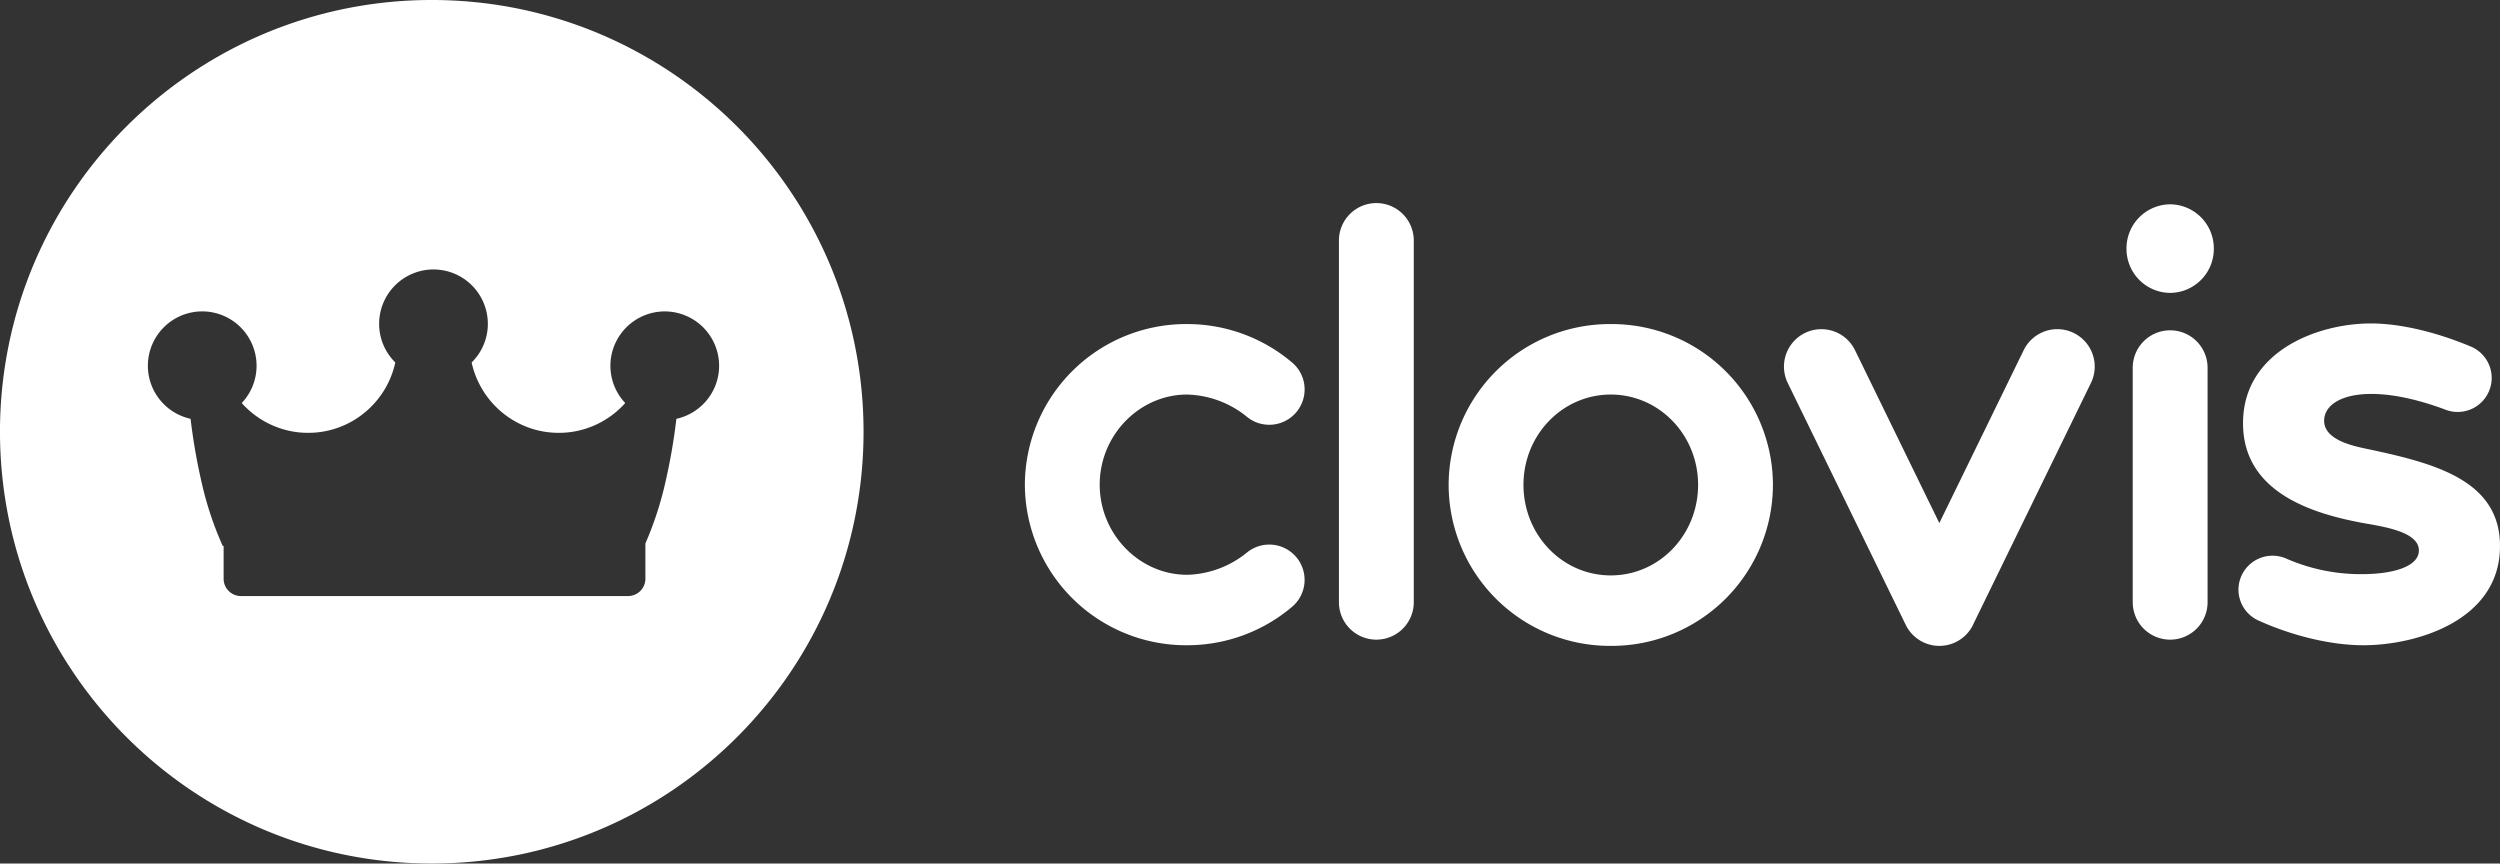
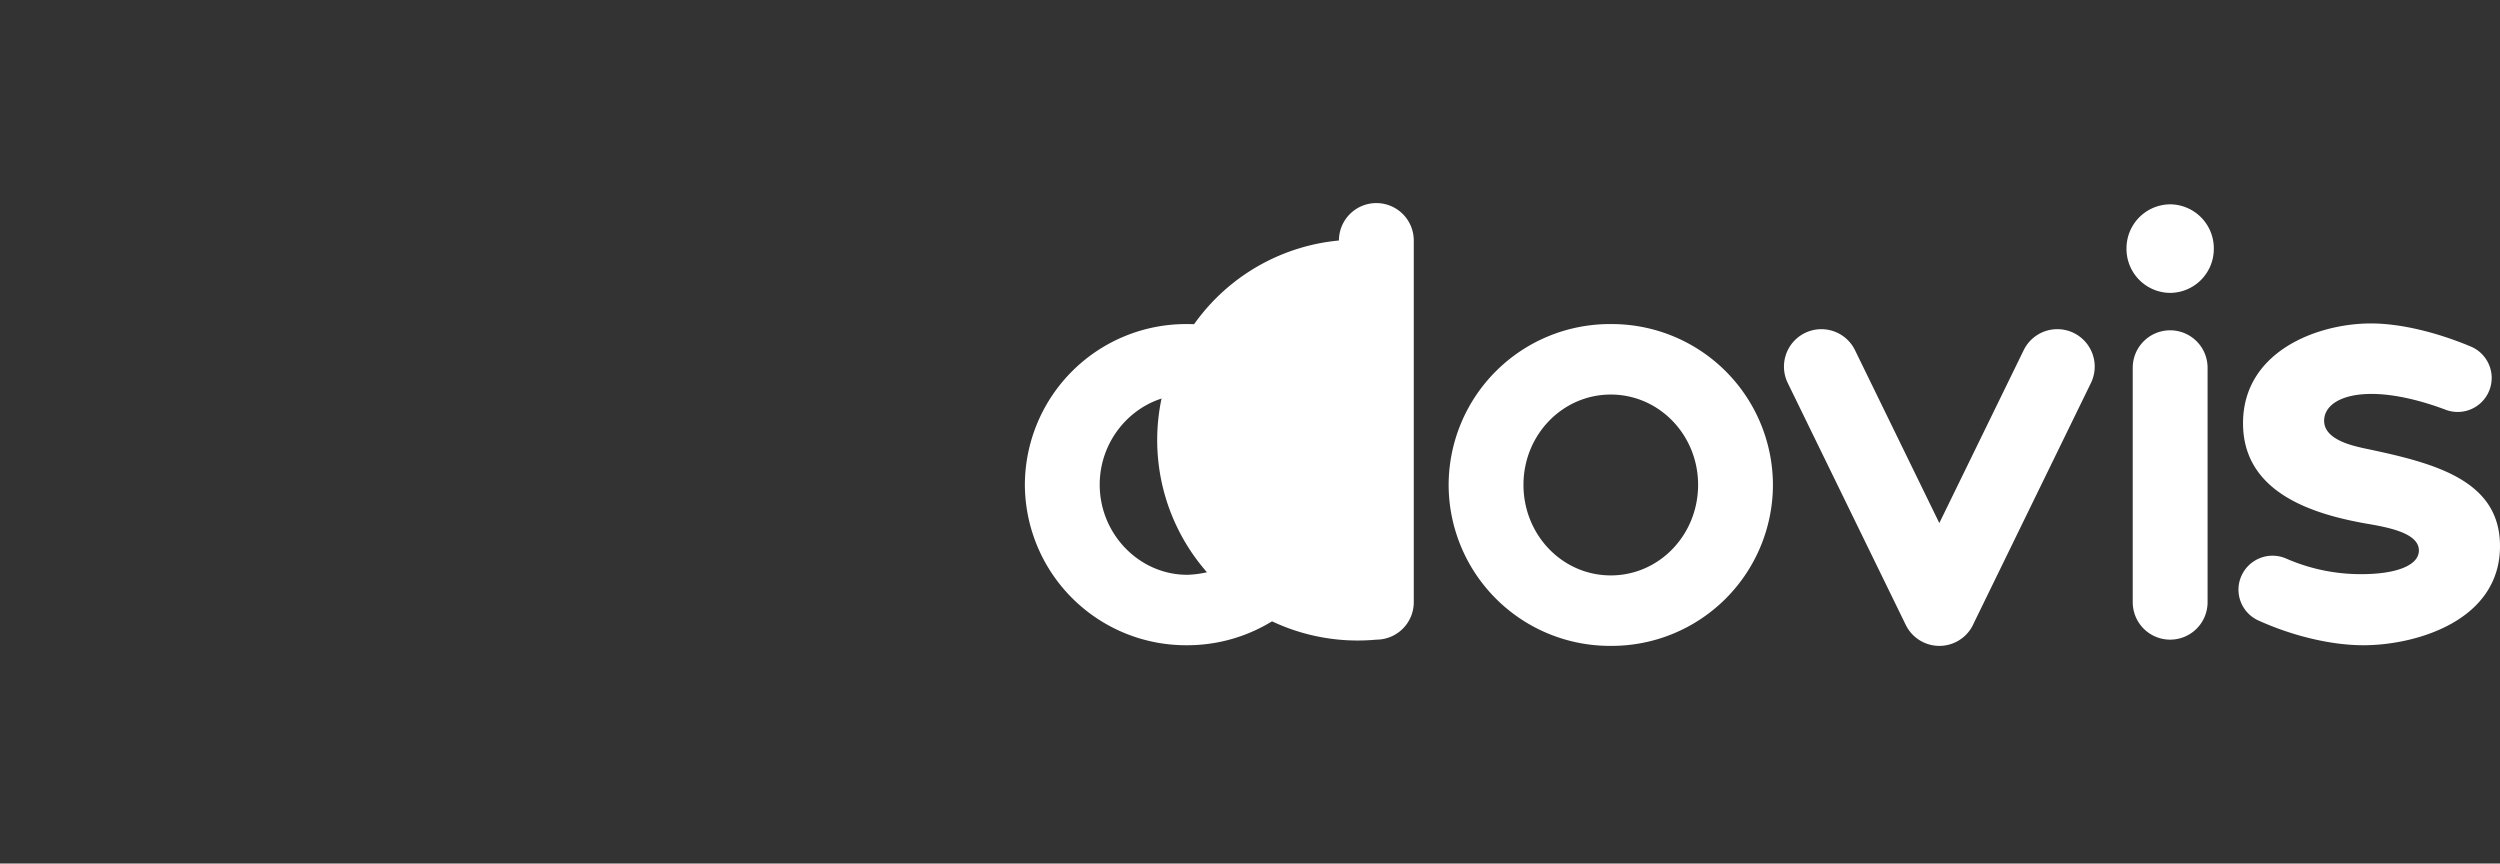
<svg xmlns="http://www.w3.org/2000/svg" width="625.344" height="216" viewBox="0 0 625.344 216">
  <rect x="0" y="0" width="625.344" height="216" fill="#333333" stroke="none" />
  <g id="Groupe_45" data-name="Groupe 45" transform="translate(-171.002 -2303.001)">
    <g id="Groupe_2983" data-name="Groupe 2983" transform="translate(-71.342 1997.659)">
-       <path id="Soustraction_10" data-name="Soustraction 10" d="M19705.34-1587.658a108.787,108.787,0,0,1-21.766-2.194,107.432,107.432,0,0,1-20.271-6.293,108.035,108.035,0,0,1-18.344-9.958,108.658,108.658,0,0,1-15.982-13.188,108.614,108.614,0,0,1-13.187-15.984,107.915,107.915,0,0,1-9.957-18.346,107.3,107.3,0,0,1-6.293-20.273,108.613,108.613,0,0,1-2.2-21.767,108.6,108.6,0,0,1,2.2-21.765,107.3,107.3,0,0,1,6.293-20.272,107.9,107.9,0,0,1,9.957-18.345,108.578,108.578,0,0,1,13.188-15.984,108.655,108.655,0,0,1,15.982-13.187,108.069,108.069,0,0,1,18.344-9.957,107.468,107.468,0,0,1,20.271-6.293,108.81,108.81,0,0,1,21.766-2.194,108.815,108.815,0,0,1,21.768,2.194,107.5,107.5,0,0,1,20.273,6.293,108,108,0,0,1,18.346,9.957,108.807,108.807,0,0,1,15.984,13.188,108.721,108.721,0,0,1,13.188,15.984,107.9,107.9,0,0,1,9.957,18.345,107.3,107.3,0,0,1,6.293,20.272,108.6,108.6,0,0,1,2.2,21.765,108.613,108.613,0,0,1-2.2,21.767,107.3,107.3,0,0,1-6.293,20.273,107.915,107.915,0,0,1-9.957,18.346,108.75,108.75,0,0,1-13.187,15.984,108.8,108.8,0,0,1-15.984,13.188,108.036,108.036,0,0,1-18.346,9.958,107.5,107.5,0,0,1-20.273,6.293A108.806,108.806,0,0,1,19705.34-1587.658Zm-57.412-138.111a13.609,13.609,0,0,0-13.594,13.595,13.5,13.5,0,0,0,.811,4.629,13.568,13.568,0,0,0,2.24,3.947,13.647,13.647,0,0,0,7.629,4.7,147.95,147.95,0,0,0,2.785,16,83.4,83.4,0,0,0,5.256,15.8h.225v8.329a4.343,4.343,0,0,0,4.459,4.207h96.582a4.343,4.343,0,0,0,4.459-4.207v-8.946a85.477,85.477,0,0,0,5.055-15.531,146.954,146.954,0,0,0,2.7-15.646,13.676,13.676,0,0,0,7.631-4.7,13.573,13.573,0,0,0,2.244-3.946,13.5,13.5,0,0,0,.811-4.628,13.612,13.612,0,0,0-13.6-13.595,13.607,13.607,0,0,0-13.59,13.595,13.539,13.539,0,0,0,3.705,9.318,22.277,22.277,0,0,1-7.369,5.445,22.047,22.047,0,0,1-9.254,2.014,22.151,22.151,0,0,1-7.607-1.337,22.242,22.242,0,0,1-6.482-3.7,22.435,22.435,0,0,1-7.707-12.565,13.546,13.546,0,0,0,2.967-4.344,13.466,13.466,0,0,0,1.088-5.328,13.61,13.61,0,0,0-13.6-13.595,13.609,13.609,0,0,0-13.594,13.595,13.514,13.514,0,0,0,1.086,5.328,13.586,13.586,0,0,0,2.961,4.344,22.392,22.392,0,0,1-7.7,12.565,22.23,22.23,0,0,1-6.484,3.7,22.149,22.149,0,0,1-7.605,1.337,22.047,22.047,0,0,1-9.254-2.014,22.268,22.268,0,0,1-7.369-5.445,13.536,13.536,0,0,0,3.709-9.318A13.61,13.61,0,0,0,19647.928-1725.769Z" transform="translate(-19355 2109)" fill="#fff" />
-     </g>
+       </g>
    <g id="Groupe_2982" data-name="Groupe 2982" transform="translate(-1783 2592)">
      <path id="Tracé_4056" data-name="Tracé 4056" d="M49.92-16.224c-11.856,0-21.84-10.106-21.84-22.542s9.984-22.542,21.84-22.542a24.662,24.662,0,0,1,15.1,5.661,8.8,8.8,0,0,0,5.479,1.9,8.836,8.836,0,0,0,8.836-8.837,8.773,8.773,0,0,0-3.178-6.774A40.552,40.552,0,0,0,49.92-78.936,40.32,40.32,0,0,0,9.36-38.766,40.319,40.319,0,0,0,49.92,1.4a40.559,40.559,0,0,0,26.241-9.58,8.8,8.8,0,0,0,3.168-6.775A8.827,8.827,0,0,0,70.5-23.779a8.849,8.849,0,0,0-5.479,1.9,24.66,24.66,0,0,1-15.1,5.66Z" transform="translate(2201 -129)" fill="#fff" />
-       <path id="Tracé_4058" data-name="Tracé 4058" d="M20.28,0a9.36,9.36,0,0,0,9.36-9.36V-99.84a9.361,9.361,0,0,0-9.36-9.36,9.36,9.36,0,0,0-9.36,9.36V-9.36A9.359,9.359,0,0,0,20.28,0Z" transform="translate(2278 -129)" fill="#fff" />
+       <path id="Tracé_4058" data-name="Tracé 4058" d="M20.28,0a9.36,9.36,0,0,0,9.36-9.36V-99.84a9.361,9.361,0,0,0-9.36-9.36,9.36,9.36,0,0,0-9.36,9.36A9.359,9.359,0,0,0,20.28,0Z" transform="translate(2278 -129)" fill="#fff" />
      <path id="Tracé_4057" data-name="Tracé 4057" d="M49.92,1.56A40.352,40.352,0,0,0,90.48-38.766a40.32,40.32,0,0,0-40.56-40.17A40.32,40.32,0,0,0,9.36-38.766,40.352,40.352,0,0,0,49.92,1.56Zm0-17.628c-12.1,0-21.84-10.1-21.84-22.664,0-12.474,9.744-22.576,21.84-22.576s21.84,10.1,21.84,22.576C71.76-26.169,62.016-16.068,49.92-16.068Z" transform="translate(2307 -129)" fill="#fff" />
      <path id="Tracé_4059" data-name="Tracé 4059" d="M49.212.615a9.319,9.319,0,0,0,4.5-4.721L83.022-64.2a9.361,9.361,0,0,0-4.31-12.516A9.36,9.36,0,0,0,66.2-72.4L45.1-29.161,24.01-72.4a9.36,9.36,0,0,0-12.516-4.31A9.361,9.361,0,0,0,7.184-64.2L36.7-3.694A9.36,9.36,0,0,0,49.212.615Z" transform="translate(2394 -129)" fill="#fff" />
      <path id="Tracé_4060" data-name="Tracé 4060" d="M21.84-86.736A11,11,0,0,0,32.76-97.812a11,11,0,0,0-10.92-11.076A11,11,0,0,0,10.92-97.812,11,11,0,0,0,21.84-86.736ZM21.84,0A9.36,9.36,0,0,0,31.2-9.36V-68.016a9.361,9.361,0,0,0-9.36-9.36,9.36,9.36,0,0,0-9.36,9.36V-9.36A9.359,9.359,0,0,0,21.84,0Z" transform="translate(2475 -129)" fill="#fff" />
      <path id="Tracé_4061" data-name="Tracé 4061" d="M42.182,1.4c13.1,0,34.164-6.084,34.164-24.8,0-16.536-16.38-20.748-33.384-24.336-3.744-.78-10.608-2.34-10.608-7.02,0-3.744,4.056-6.708,11.856-6.708,6.142,0,13,1.869,18.548,3.962a8.42,8.42,0,0,0,3,.549,8.509,8.509,0,0,0,8.508-8.51,8.515,8.515,0,0,0-5.209-7.847c-8.163-3.432-17.341-5.783-25.008-5.783-13.416,0-31.98,7.02-31.98,24.96,0,17.472,17.628,22.776,30.888,25.116,5.46.936,13.1,2.34,13.1,6.708,0,3.9-6.084,5.928-14.352,5.928A46.512,46.512,0,0,1,22.82-20.3a8.518,8.518,0,0,0-11.893,7.778,8.478,8.478,0,0,0,4.983,7.728C24.235-1.012,33.942,1.4,42.182,1.4Z" transform="translate(2503 -129)" fill="#fff" />
    </g>
  </g>
</svg>